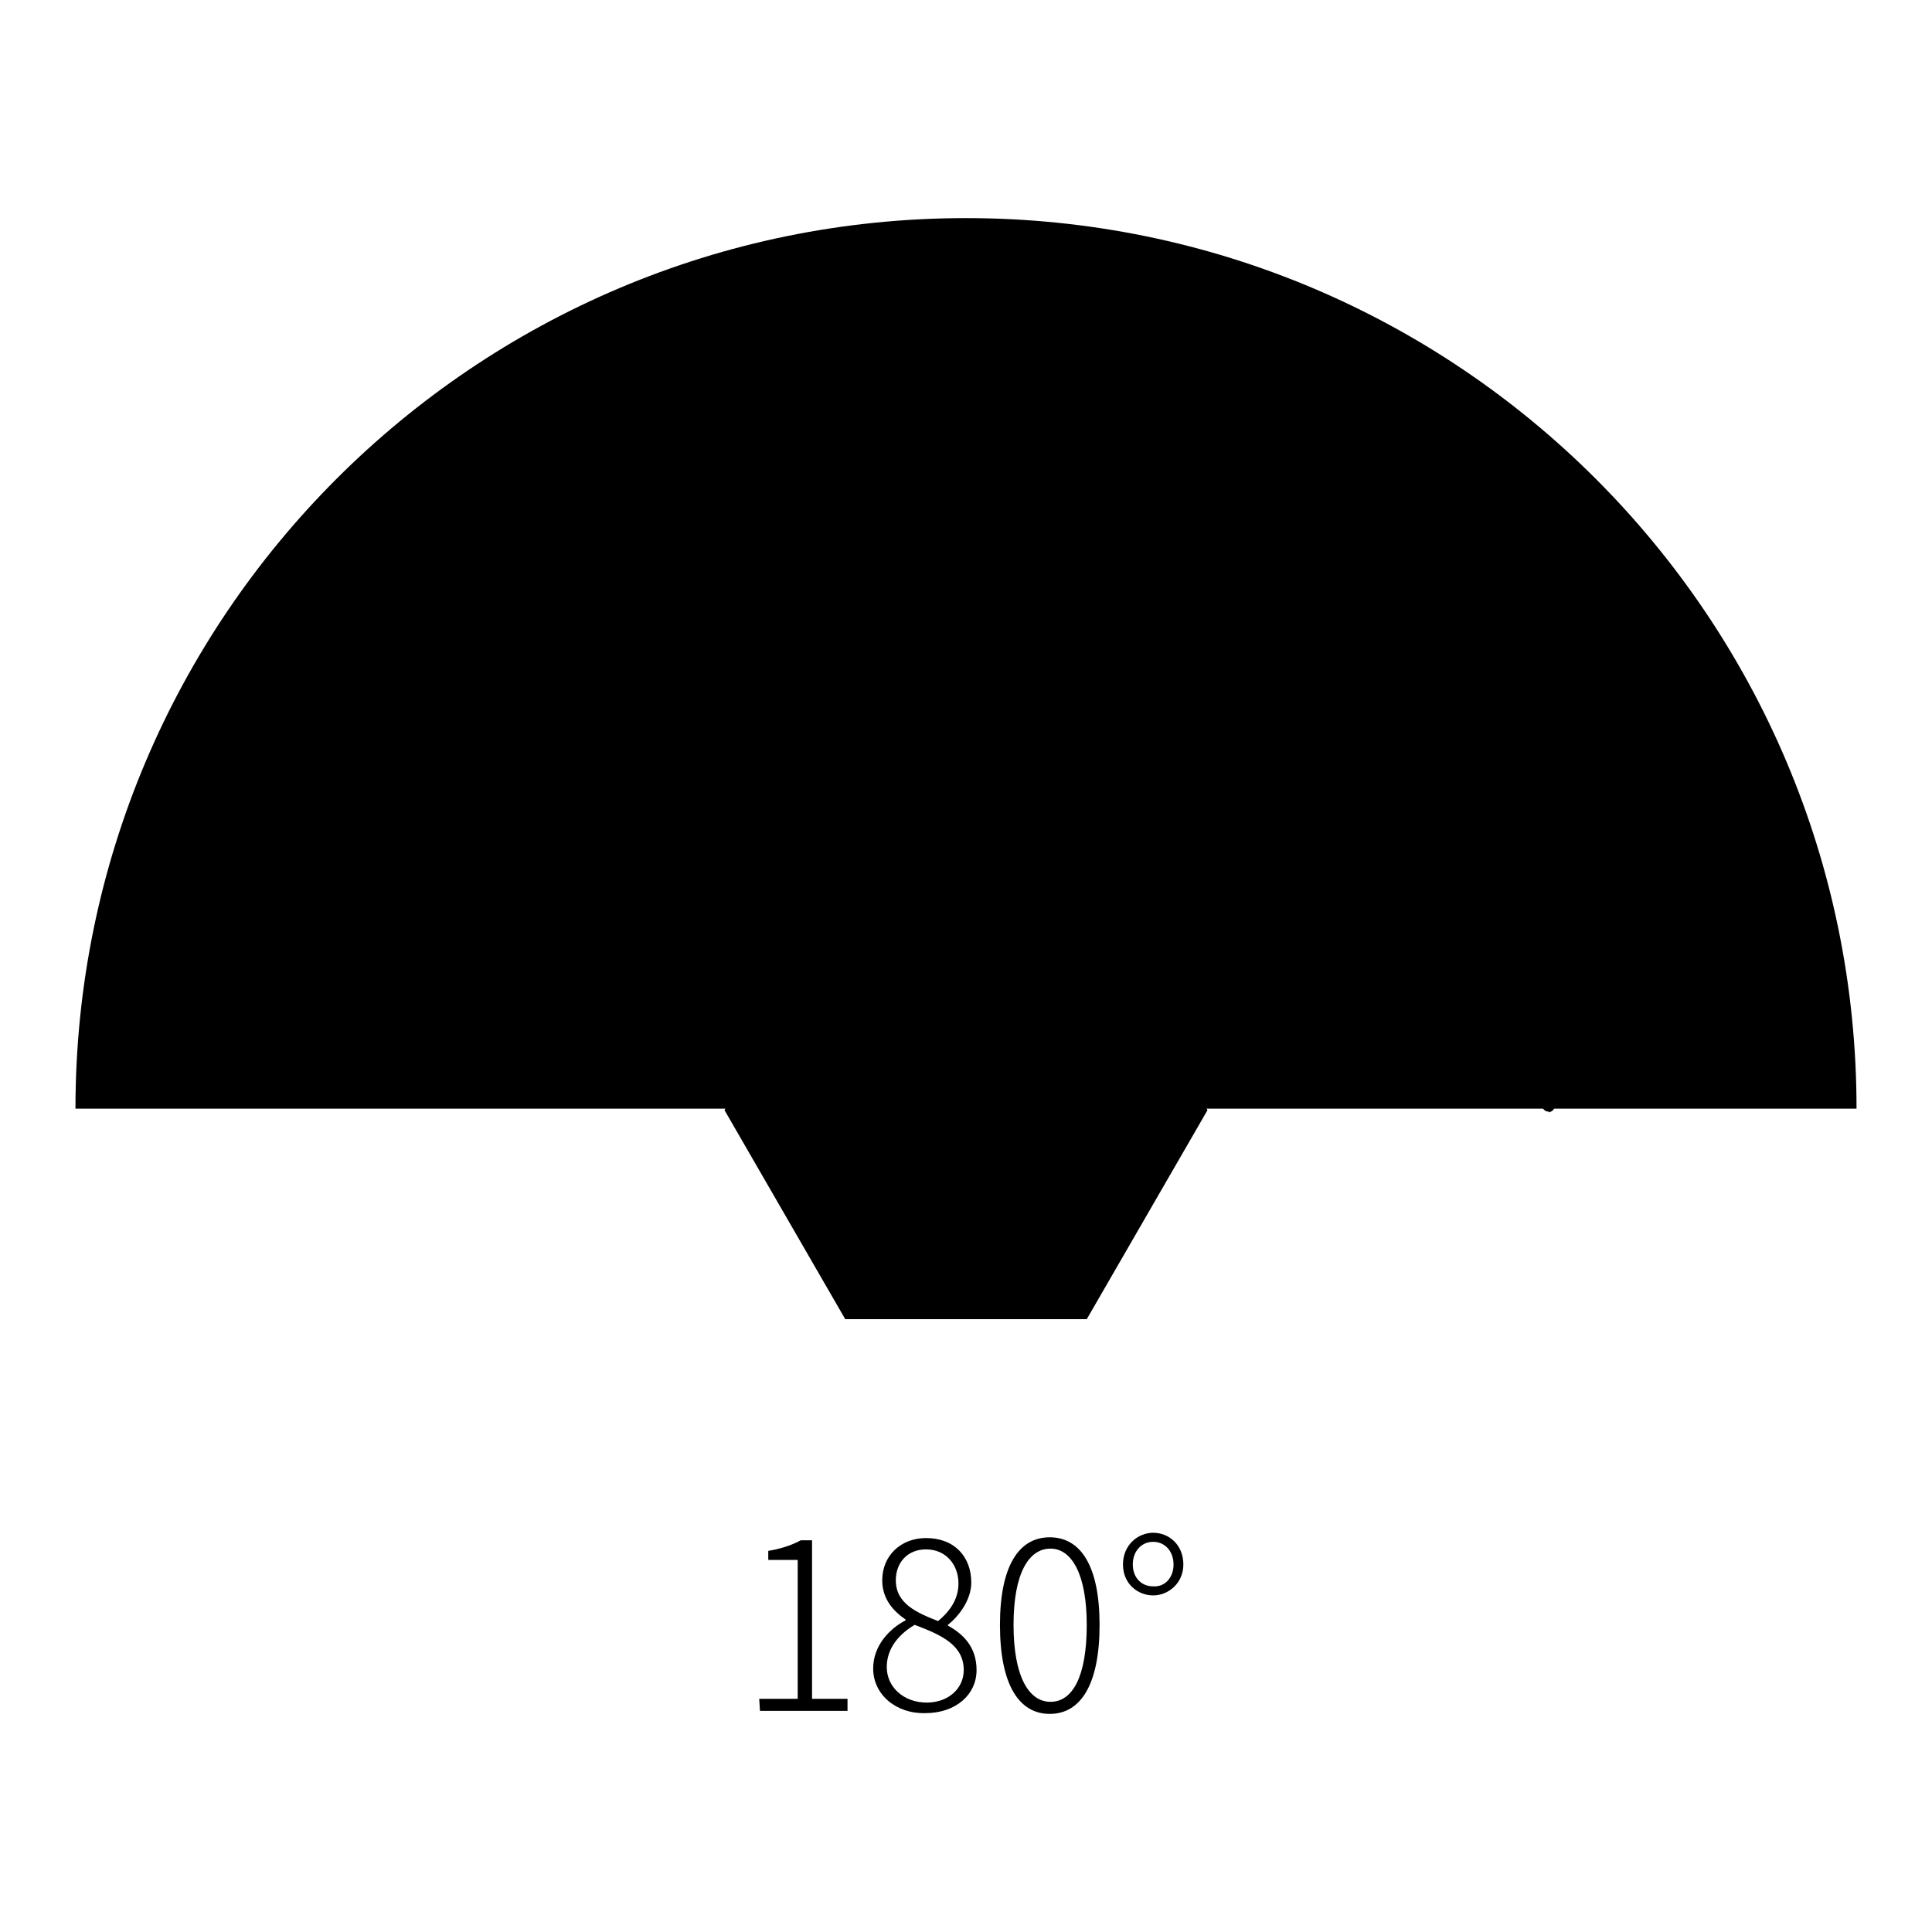
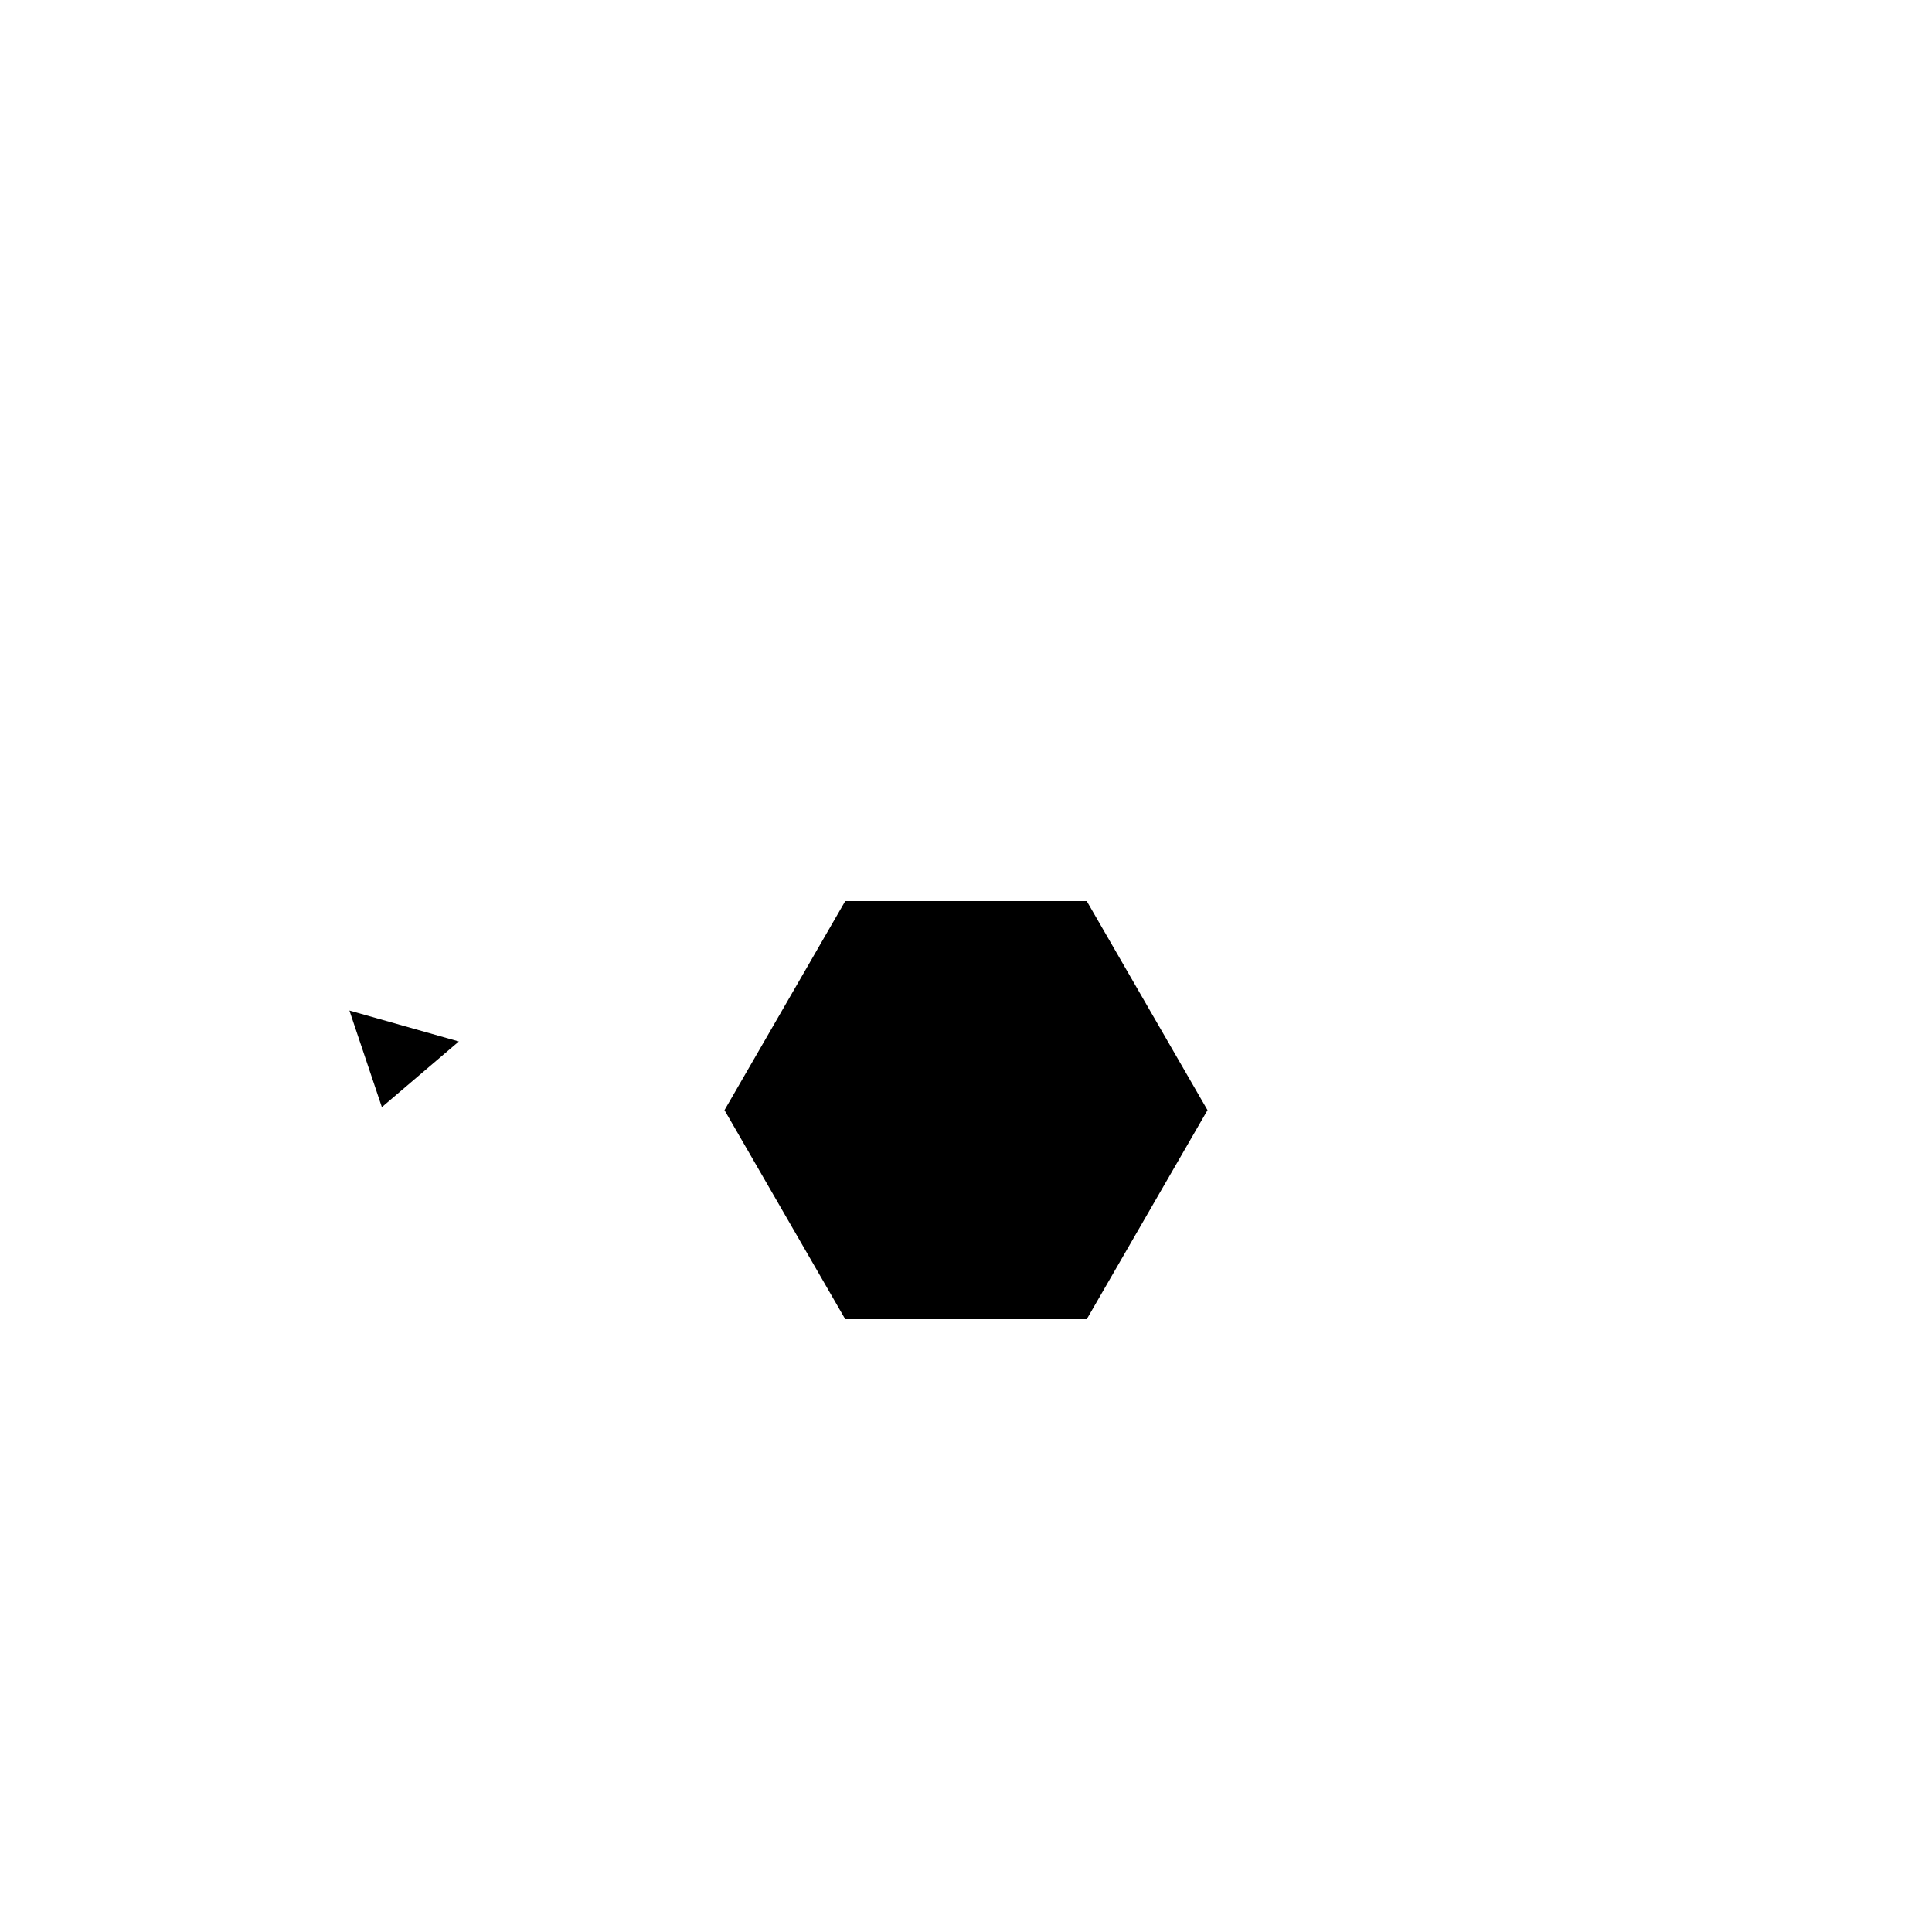
<svg xmlns="http://www.w3.org/2000/svg" version="1.1" x="0px" y="0px" viewBox="0 0 256 256" enable-background="new 0 0 256 256" xml:space="preserve">
  <g>
-     <path fill="#000000" d="M128,28.9c-65.2,0-118,52.9-118,118h236C246,81.7,193.2,28.9,128,28.9z" />
    <path fill="#000000" d="M46.3,133.9l14.5,4.1l-10.2,8.7L46.3,133.9z M144,119.4H112l-16,27.7l16,27.7H144l16-27.7L144,119.4z" />
-     <path fill="#000000" d="M205.2,147.3c-0.4,0-0.8-0.3-0.9-0.8c-4.3-38.9-37.1-68.3-76.3-68.3c-37.5,0-70.1,27.9-75.9,64.9 c-0.1,0.5-0.5,0.8-1,0.8c-0.5-0.1-0.8-0.6-0.8-1C56.3,105,89.6,76.5,128,76.5c40.1,0,73.7,30.1,78,69.9c0.1,0.5-0.3,0.9-0.8,1 C205.3,147.3,205.3,147.3,205.2,147.3z M100.6,225.1h5.1v-18.4h-3.9v-1.2c1.8-0.3,3.2-0.8,4.3-1.4h1.5v21h4.7v1.6h-11.6 L100.6,225.1L100.6,225.1z M115.7,221.1c0-3.1,2.2-5.3,4.3-6.4v-0.1c-1.6-1.1-3.1-2.7-3.1-5.2c0-3.3,2.5-5.6,5.8-5.6 c3.8,0,6,2.5,6,5.9c0,2.4-1.8,4.6-3.1,5.6v0.1c2,1.1,3.8,2.8,3.8,5.9c0,3.2-2.7,5.7-6.8,5.7C118.7,227.1,115.7,224.5,115.7,221.1z  M127.7,221.3c0-3.4-3.1-4.7-6.5-6c-2.2,1.3-3.7,3.2-3.7,5.6c0,2.6,2.2,4.7,5.3,4.7C125.7,225.6,127.7,223.7,127.7,221.3 L127.7,221.3z M127,209.8c0-2.4-1.6-4.5-4.3-4.5c-2.4,0-4,1.7-4,4.1c0,3.1,2.8,4.3,5.6,5.4C126.1,213.3,127,211.7,127,209.8z  M132.5,215.3c0-7.8,2.5-11.6,6.6-11.6s6.6,3.8,6.6,11.6c0,7.9-2.5,11.8-6.6,11.8S132.5,223.2,132.5,215.3z M144,215.3 c0-6.7-2-10.1-4.8-10.1c-2.9,0-4.9,3.3-4.9,10.1c0,6.8,2,10.2,4.9,10.2C142.1,225.5,144,222.2,144,215.3z M148.8,207.3 c0-2.6,2-4.2,4-4.2c2.1,0,4,1.6,4,4.2c0,2.5-2,4.1-4,4.1S148.8,209.9,148.8,207.3z M155.5,207.3c0-1.7-1.1-3-2.7-3 c-1.6,0-2.7,1.3-2.7,3c0,1.7,1.1,2.9,2.7,2.9C154.4,210.3,155.5,209,155.5,207.3z" />
  </g>
</svg>